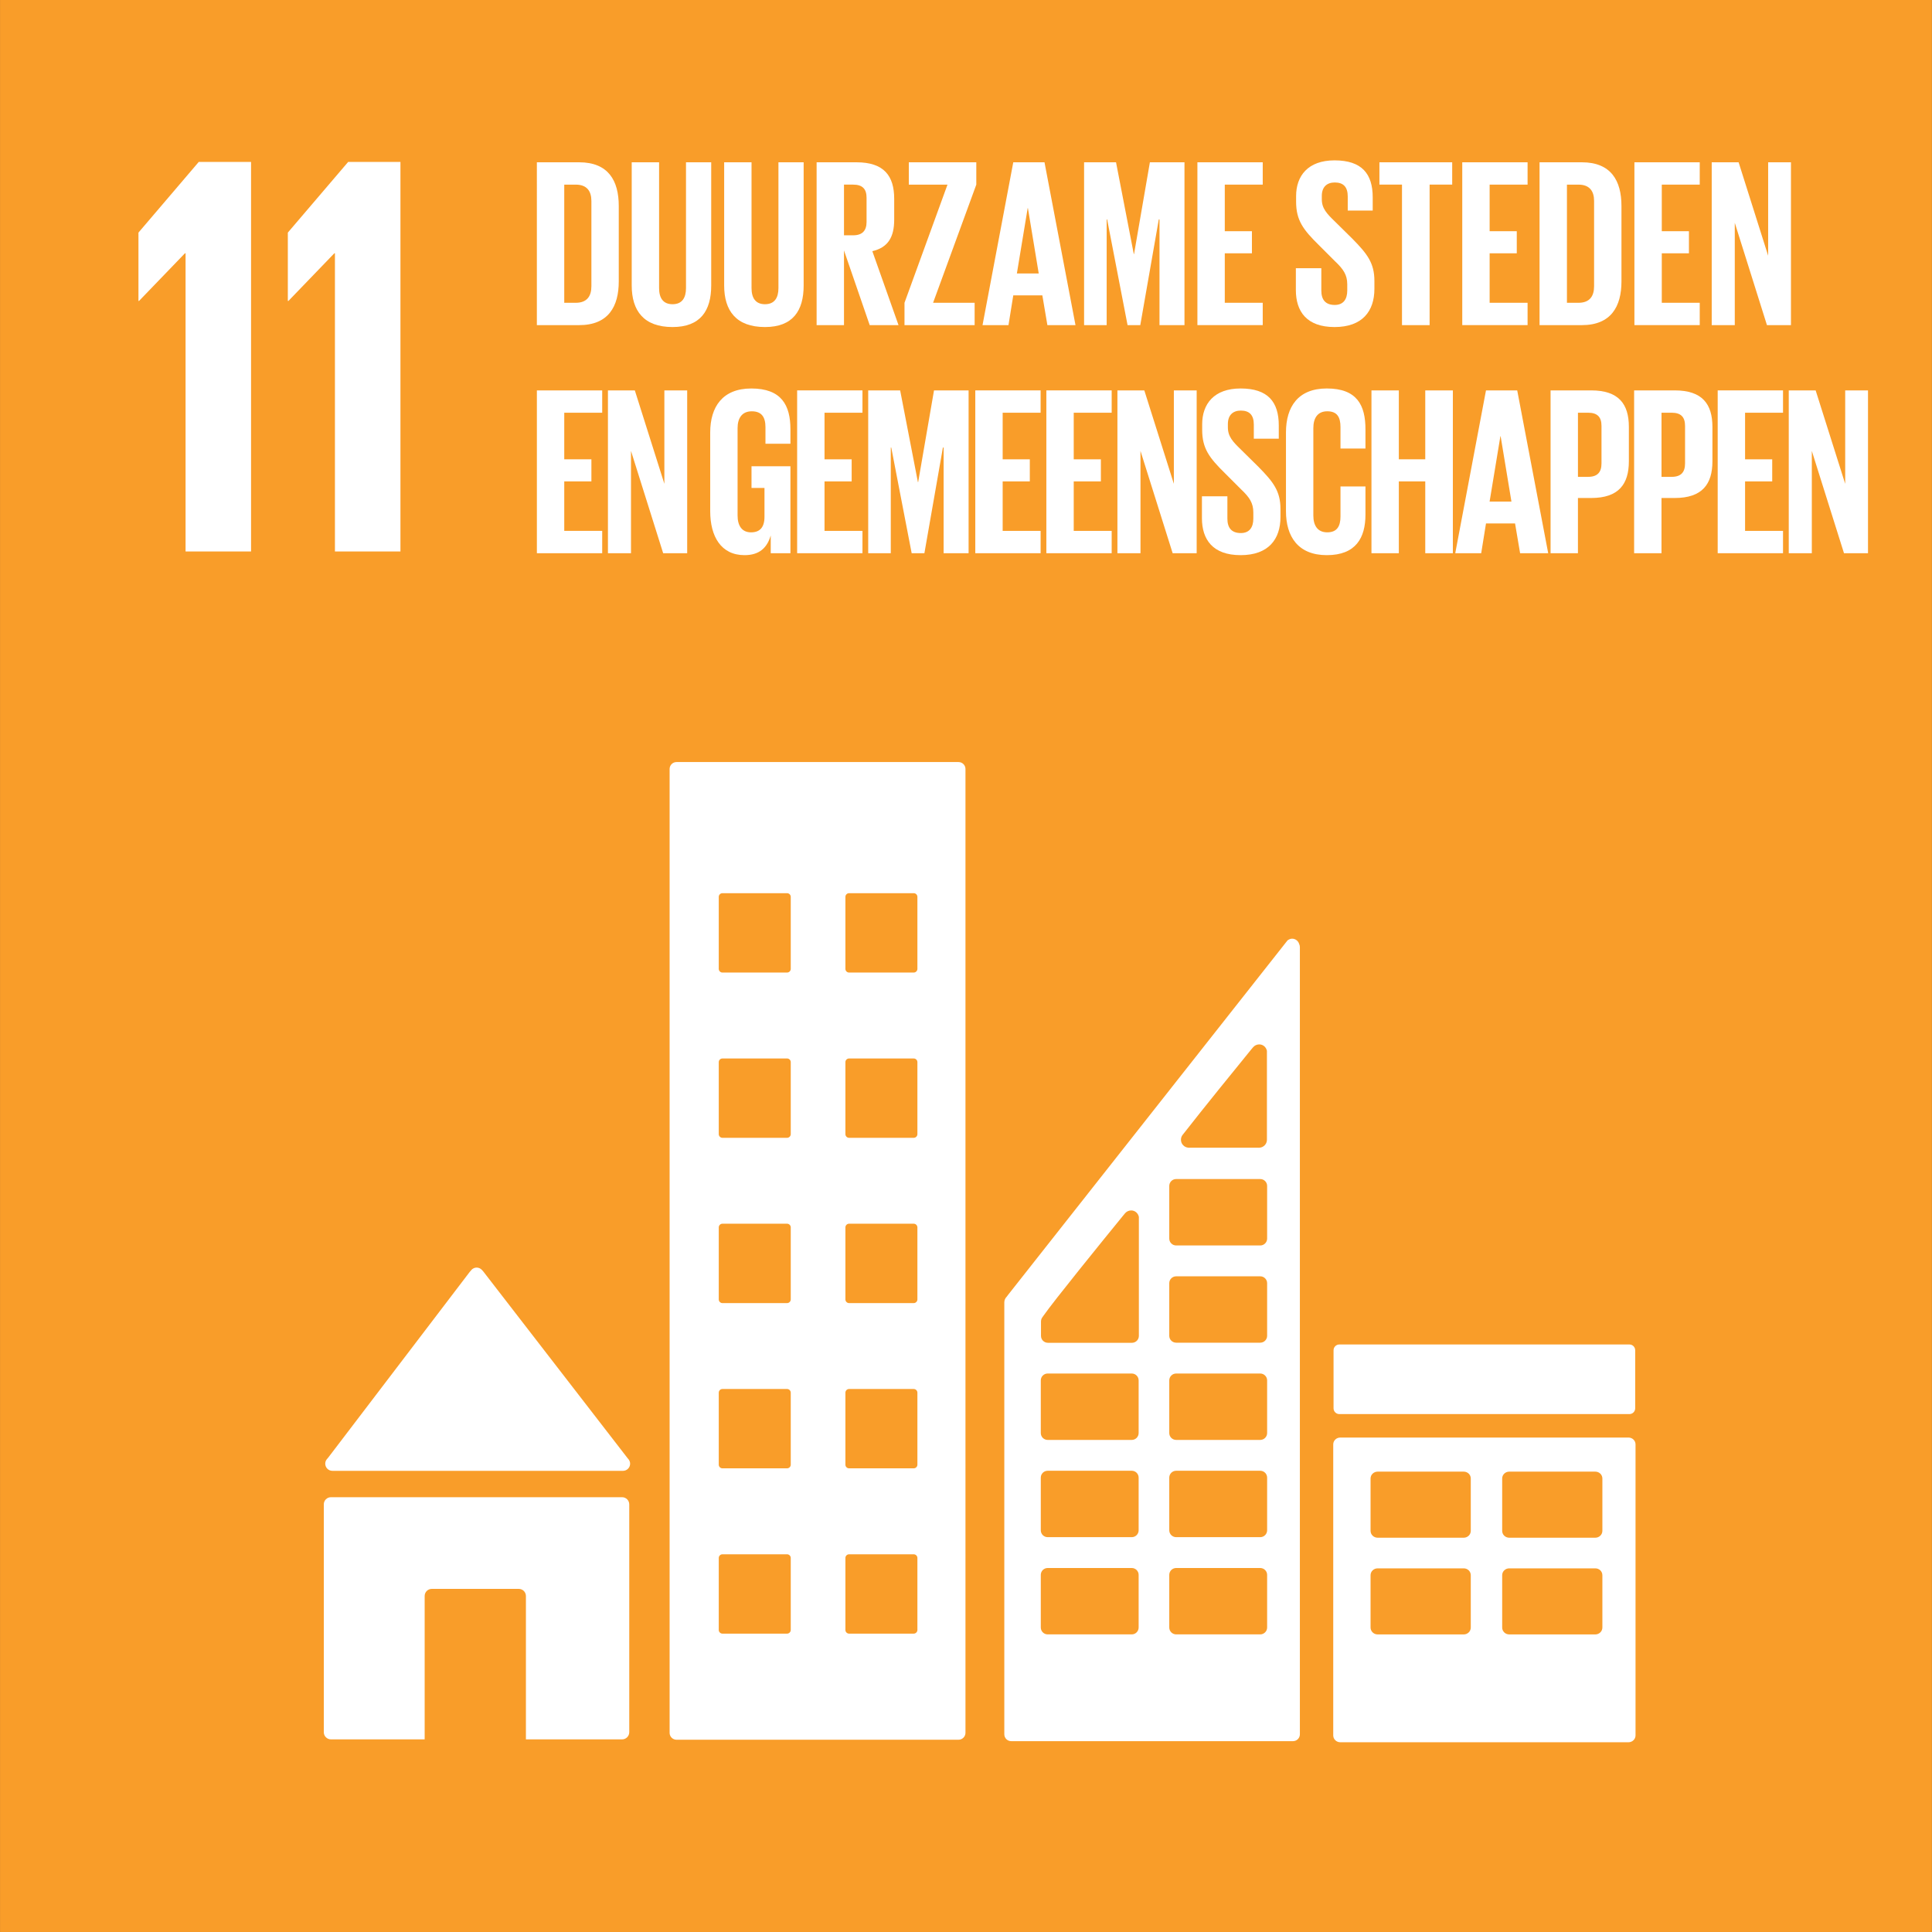
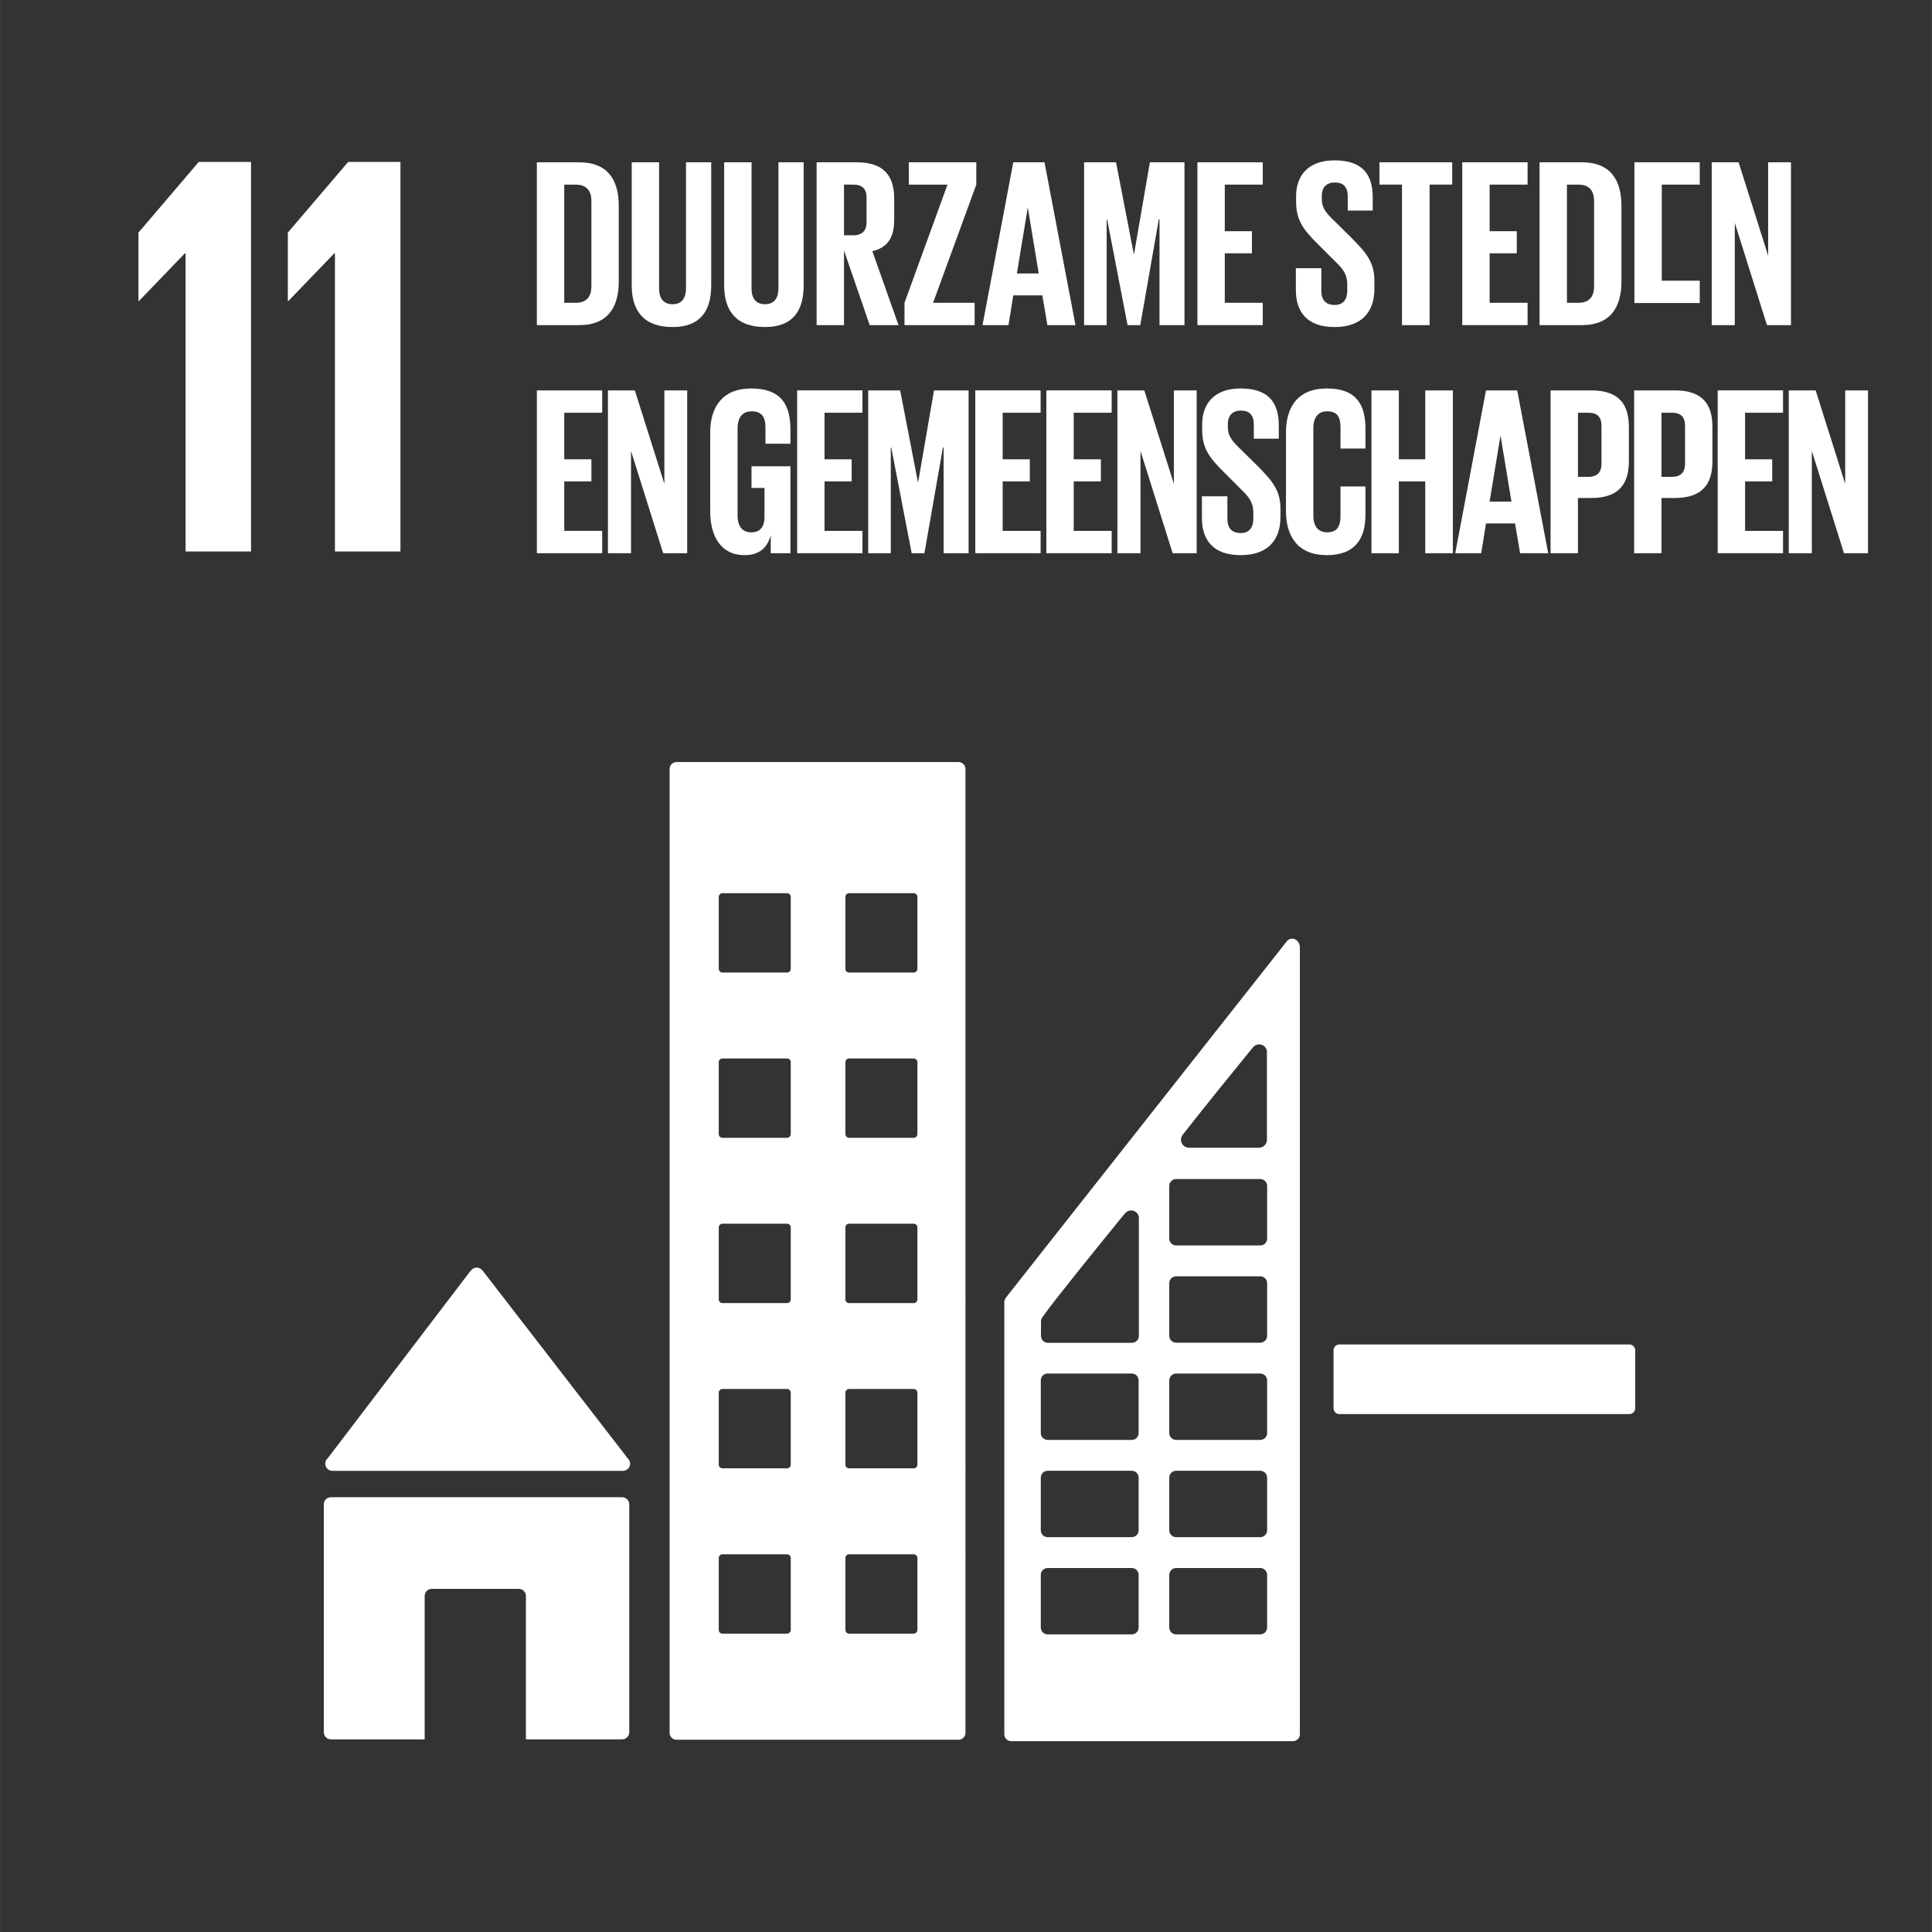
<svg xmlns="http://www.w3.org/2000/svg" version="1.1" id="_x31_1_NL" x="0px" y="0px" viewBox="0 0 160.922 160.927" enable-background="new 0 0 160.922 160.927" xml:space="preserve" width="161" height="161" preserveAspectRatio="xMidYMid">
  <rect x="0" y="0" width="160.922" height="160.927" fill="#333333" stroke="none" />
-   <rect y="0" fill="#F99D29" width="160.92" height="160.926" />
  <polygon fill="#FFFFFF" points="11.53,19.375 11.53,25.068 11.577,25.068 15.405,21.095 15.454,21.095 15.454,45.933 20.909,45.933   20.909,13.486 16.554,13.486 " />
  <polygon fill="#FFFFFF" points="23.972,19.375 23.972,25.068 24.021,25.068 27.849,21.095 27.896,21.095 27.896,45.933   33.353,45.933 33.353,13.486 28.999,13.486 " />
  <g>
    <g>
      <path fill="#FFFFFF" d="M27.684,122.514h0.249H51.89c0.327,0,0.594-0.268,0.594-0.596c0-0.152-0.062-0.289-0.156-0.395    l-0.033-0.035l-12.043-15.582l-0.117-0.129c-0.109-0.119-0.265-0.193-0.439-0.193c-0.149,0-0.283,0.063-0.39,0.152l-0.072,0.084    l-0.113,0.127l-11.749,15.418l-0.181,0.221c-0.065,0.094-0.102,0.209-0.102,0.332C27.089,122.246,27.355,122.514,27.684,122.514z" />
      <path fill="#FFFFFF" d="M51.816,124.711H27.563c-0.328,0-0.594,0.266-0.594,0.594v18.981c0,0.328,0.266,0.596,0.594,0.596h7.807    v-11.941c0-0.33,0.265-0.594,0.594-0.594h7.246c0.328,0,0.594,0.264,0.594,0.594v11.941h8.014c0.327,0,0.594-0.268,0.594-0.596    v-18.981C52.41,124.977,52.144,124.711,51.816,124.711z" />
    </g>
-     <path fill="#FFFFFF" d="M135.642,119.742h-24.006c-0.324,0-0.586,0.252-0.586,0.57v24.24c0,0.314,0.262,0.57,0.586,0.57h24.006   c0.326,0,0.588-0.256,0.588-0.57v-24.24C136.23,119.994,135.968,119.742,135.642,119.742 M122.507,135.566   c0,0.318-0.262,0.574-0.586,0.574h-7.172c-0.326,0-0.59-0.256-0.59-0.574v-4.357c0-0.318,0.264-0.572,0.59-0.572h7.172   c0.324,0,0.586,0.254,0.586,0.572V135.566z M122.507,127.512c0,0.316-0.262,0.572-0.586,0.572h-7.172   c-0.326,0-0.59-0.256-0.59-0.572v-4.361c0-0.315,0.264-0.57,0.59-0.57h7.172c0.324,0,0.586,0.256,0.586,0.57V127.512z    M133.468,135.566c0,0.318-0.262,0.574-0.588,0.574h-7.17c-0.326,0-0.588-0.256-0.588-0.574v-4.357   c0-0.318,0.262-0.572,0.588-0.572h7.17c0.326,0,0.588,0.254,0.588,0.572V135.566z M133.468,127.512   c0,0.316-0.262,0.572-0.588,0.572h-7.17c-0.326,0-0.588-0.256-0.588-0.572v-4.361c0-0.315,0.262-0.57,0.588-0.57h7.17   c0.326,0,0.588,0.256,0.588,0.57V127.512z" />
    <path fill="#FFFFFF" d="M79.839,63.476H56.347c-0.314,0-0.574,0.256-0.574,0.576v80.286c0,0.316,0.26,0.574,0.574,0.574h23.492   c0.314,0,0.578-0.258,0.578-0.574V64.052C80.417,63.731,80.153,63.476,79.839,63.476 M65.864,135.766   c0,0.17-0.139,0.309-0.309,0.309h-5.379c-0.17,0-0.309-0.139-0.309-0.309v-5.994c0-0.17,0.139-0.307,0.309-0.307h5.379   c0.17,0,0.309,0.137,0.309,0.307V135.766z M65.864,121.998c0,0.174-0.139,0.308-0.309,0.308h-5.379   c-0.17,0-0.309-0.135-0.309-0.308v-5.992c0-0.174,0.139-0.309,0.309-0.309h5.379c0.17,0,0.309,0.135,0.309,0.309V121.998z    M65.864,108.234c0,0.17-0.139,0.309-0.309,0.309h-5.379c-0.17,0-0.309-0.139-0.309-0.309v-5.996c0-0.17,0.139-0.309,0.309-0.309   h5.379c0.17,0,0.309,0.139,0.309,0.309V108.234z M65.864,94.467c0,0.17-0.139,0.309-0.309,0.309h-5.379   c-0.17,0-0.309-0.139-0.309-0.309v-5.996c0-0.17,0.139-0.305,0.309-0.305h5.379c0.17,0,0.309,0.135,0.309,0.305V94.467z    M65.864,80.703c0,0.168-0.139,0.307-0.309,0.307h-5.379c-0.17,0-0.309-0.139-0.309-0.307v-5.996c0-0.172,0.139-0.309,0.309-0.309   h5.379c0.17,0,0.309,0.137,0.309,0.309V80.703z M76.413,135.766c0,0.17-0.139,0.309-0.311,0.309h-5.377   c-0.172,0-0.309-0.139-0.309-0.309v-5.994c0-0.17,0.137-0.307,0.309-0.307h5.377c0.172,0,0.311,0.137,0.311,0.307V135.766z    M76.413,121.998c0,0.174-0.139,0.308-0.311,0.308h-5.377c-0.172,0-0.309-0.135-0.309-0.308v-5.992   c0-0.174,0.137-0.309,0.309-0.309h5.377c0.172,0,0.311,0.135,0.311,0.309V121.998z M76.413,108.234c0,0.17-0.139,0.309-0.311,0.309   h-5.377c-0.172,0-0.309-0.139-0.309-0.309v-5.996c0-0.17,0.137-0.309,0.309-0.309h5.377c0.172,0,0.311,0.139,0.311,0.309V108.234z    M76.413,94.467c0,0.17-0.139,0.309-0.311,0.309h-5.377c-0.172,0-0.309-0.139-0.309-0.309v-5.996c0-0.17,0.137-0.305,0.309-0.305   h5.377c0.172,0,0.311,0.135,0.311,0.305V94.467z M76.413,80.703c0,0.168-0.139,0.307-0.311,0.307h-5.377   c-0.172,0-0.309-0.139-0.309-0.307v-5.996c0-0.172,0.137-0.309,0.309-0.309h5.377c0.172,0,0.311,0.137,0.311,0.309V80.703z" />
    <path fill="#FFFFFF" d="M136.202,117.303c0,0.27-0.215,0.484-0.482,0.484h-24.162c-0.266,0-0.482-0.215-0.482-0.484v-4.832   c0-0.266,0.217-0.482,0.482-0.482h24.162c0.268,0,0.482,0.217,0.482,0.482V117.303z" />
    <path fill="#FFFFFF" d="M108.215,78.637c-0.078-0.258-0.307-0.449-0.59-0.449c-0.127,0-0.237,0.047-0.336,0.111   c-0.015,0.01-0.029,0.018-0.044,0.029l-0.198,0.25l-23.089,29.289l-0.106,0.143c-0.119,0.117-0.195,0.277-0.2,0.457v0.039v35.953   c0,0.316,0.258,0.572,0.576,0.572h23.469c0.318,0,0.574-0.256,0.574-0.572V78.877C108.271,78.791,108.248,78.709,108.215,78.637z    M98.494,94.543l0.165-0.207c1.58-2.027,4.242-5.305,5.54-6.896l0.17-0.203c0.123-0.148,0.309-0.244,0.517-0.244   c0.321,0,0.578,0.232,0.641,0.537v0.26V88v6.939c0,0.357-0.284,0.645-0.638,0.66c-0.011,0-0.02,0.006-0.029,0.006   c-0.01,0-0.019-0.006-0.029-0.006h-5.483h-0.286c-0.011,0-0.02,0.006-0.029,0.006c-0.01,0-0.019-0.006-0.029-0.006   c-0.354-0.016-0.638-0.303-0.638-0.66C98.364,94.791,98.412,94.654,98.494,94.543z M94.841,135.563   c0,0.318-0.256,0.574-0.574,0.574h-7.002c-0.318,0-0.574-0.256-0.574-0.574v-4.383c0-0.316,0.256-0.572,0.574-0.572h7.002   c0.318,0,0.574,0.256,0.574,0.572V135.563z M94.841,127.465c0,0.318-0.256,0.574-0.574,0.574h-7.002   c-0.318,0-0.574-0.256-0.574-0.574v-4.383c0-0.32,0.256-0.574,0.574-0.574h7.002c0.318,0,0.574,0.254,0.574,0.574V127.465z    M94.841,119.367c0,0.314-0.256,0.572-0.574,0.572h-7.002c-0.318,0-0.574-0.258-0.574-0.572v-4.385   c0-0.318,0.256-0.574,0.574-0.574h7.002c0.318,0,0.574,0.256,0.574,0.574V119.367z M94.86,101.621v0.211v9.443   c0,0.318-0.26,0.574-0.574,0.574h-7c-0.32,0-0.578-0.256-0.578-0.574v-1.166v-0.049c0.003-0.076,0.018-0.149,0.044-0.215   c0.012-0.023,0.014-0.033,0.035-0.066c0.014-0.027,0.033-0.053,0.051-0.076c0.018-0.027,0.044-0.063,0.065-0.094   c0.895-1.281,4.934-6.256,6.63-8.336l0.17-0.205c0.123-0.149,0.309-0.244,0.517-0.244c0.321,0,0.578,0.234,0.641,0.537   L94.86,101.621L94.86,101.621z M105.544,135.563c0,0.318-0.26,0.574-0.574,0.574h-7c-0.32,0-0.578-0.256-0.578-0.574v-4.383   c0-0.316,0.258-0.572,0.578-0.572h7c0.314,0,0.574,0.256,0.574,0.572V135.563z M105.544,127.465c0,0.318-0.26,0.574-0.574,0.574h-7   c-0.32,0-0.578-0.256-0.578-0.574v-4.383c0-0.32,0.258-0.574,0.578-0.574h7c0.314,0,0.574,0.254,0.574,0.574V127.465z    M105.544,119.367c0,0.314-0.26,0.572-0.574,0.572h-7c-0.32,0-0.578-0.258-0.578-0.572v-4.385c0-0.318,0.258-0.574,0.578-0.574h7   c0.314,0,0.574,0.256,0.574,0.574V119.367z M105.544,111.268c0,0.316-0.26,0.572-0.574,0.572h-7c-0.32,0-0.578-0.256-0.578-0.572   v-4.383c0-0.318,0.258-0.574,0.578-0.574h7c0.314,0,0.574,0.256,0.574,0.574V111.268z M105.544,103.168   c0,0.318-0.26,0.574-0.574,0.574h-7c-0.32,0-0.578-0.256-0.578-0.574v-4.383c0-0.32,0.258-0.576,0.578-0.576h7   c0.314,0,0.574,0.256,0.574,0.576V103.168z" />
  </g>
  <g>
    <rect x="44.217" y="13.521" fill="none" width="112.15" height="59.217" />
    <path fill="#FFFFFF" d="M51.538,17.159v6.282c0,2.08-0.86,3.641-3.301,3.641h-3.521V13.518h3.521   C50.678,13.518,51.538,15.059,51.538,17.159z M47.958,25.221c0.939,0,1.3-0.56,1.3-1.38v-7.102c0-0.8-0.36-1.36-1.3-1.36h-0.961   v9.842C46.997,25.221,47.958,25.221,47.958,25.221z" />
    <path fill="#FFFFFF" d="M59.238,13.518V23.78c0,2.101-0.899,3.461-3.221,3.461c-2.4,0-3.4-1.36-3.4-3.461V13.518h2.28V24   c0,0.8,0.32,1.34,1.12,1.34c0.801,0,1.121-0.54,1.121-1.34V13.518H59.238z" />
    <path fill="#FFFFFF" d="M66.938,13.518V23.78c0,2.101-0.899,3.461-3.221,3.461c-2.4,0-3.4-1.36-3.4-3.461V13.518h2.28V24   c0,0.8,0.32,1.34,1.12,1.34c0.801,0,1.121-0.54,1.121-1.34V13.518H66.938z" />
    <path fill="#FFFFFF" d="M70.298,20.86v6.221h-2.28V13.518h3.321c2.3,0,3.141,1.14,3.141,3.041V18.3c0,1.46-0.521,2.32-1.821,2.621   l2.181,6.161h-2.4L70.298,20.86z M70.298,15.378V19.6h0.761c0.78,0,1.12-0.4,1.12-1.121v-2c0-0.74-0.34-1.101-1.12-1.101H70.298z" />
    <path fill="#FFFFFF" d="M77.719,25.221h3.461v1.86h-5.842v-1.86l3.581-9.842h-3.221v-1.86h5.621v1.86L77.719,25.221z" />
    <path fill="#FFFFFF" d="M81.838,27.081l2.561-13.563H87l2.581,13.563H87.24l-0.42-2.48h-2.421L84,27.081H81.838z M84.699,22.78   h1.82l-0.9-5.441h-0.021L84.699,22.78z" />
    <path fill="#FFFFFF" d="M96.579,18.279h-0.06l-1.541,8.802h-1.06l-1.7-8.802h-0.04v8.802h-1.881V13.518h2.661l1.479,7.642h0.021   l1.32-7.642h2.881v13.563h-2.081L96.579,18.279L96.579,18.279z" />
    <path fill="#FFFFFF" d="M99.736,13.518h5.441v1.86h-3.161v3.881h2.261v1.84h-2.261v4.121h3.161v1.86h-5.441V13.518z" />
    <path fill="#FFFFFF" d="M107.937,24.161V22.34h2.121v1.861c0,0.76,0.34,1.2,1.12,1.2c0.72,0,1.04-0.48,1.04-1.2V23.68   c0-0.78-0.32-1.26-1.021-1.92l-1.34-1.34c-1.301-1.28-1.9-2.06-1.9-3.621v-0.46c0-1.681,0.979-2.981,3.2-2.981   c2.28,0,3.181,1.121,3.181,3.081v1.1h-2.08v-1.18c0-0.78-0.36-1.16-1.08-1.16c-0.641,0-1.08,0.36-1.08,1.12v0.28   c0,0.76,0.42,1.201,1.08,1.84l1.46,1.44c1.24,1.26,1.841,2.021,1.841,3.521v0.66c0,1.86-1.001,3.181-3.321,3.181   S107.937,25.941,107.937,24.161z" />
    <path fill="#FFFFFF" d="M114.897,13.518h6.062v1.86h-1.881v11.703h-2.301V15.378h-1.88V13.518z" />
    <path fill="#FFFFFF" d="M121.797,13.518h5.441v1.86h-3.161v3.881h2.261v1.84h-2.261v4.121h3.161v1.86h-5.441V13.518z" />
    <path fill="#FFFFFF" d="M135.058,17.159v6.282c0,2.08-0.86,3.641-3.301,3.641h-3.521V13.518h3.521   C134.197,13.518,135.058,15.059,135.058,17.159z M131.478,25.221c0.939,0,1.3-0.56,1.3-1.38v-7.102c0-0.8-0.36-1.36-1.3-1.36   h-0.961v9.842C130.517,25.221,131.478,25.221,131.478,25.221z" />
-     <path fill="#FFFFFF" d="M136.137,13.518h5.441v1.86h-3.161v3.881h2.261v1.84h-2.261v4.121h3.161v1.86h-5.441V13.518z" />
+     <path fill="#FFFFFF" d="M136.137,13.518h5.441v1.86h-3.161v3.881h2.261h-2.261v4.121h3.161v1.86h-5.441V13.518z" />
    <path fill="#FFFFFF" d="M144.497,18.559v8.522h-1.921V13.518h2.24l2.461,7.782v-7.782h1.9v13.563h-2L144.497,18.559z" />
    <path fill="#FFFFFF" d="M44.717,32.518h5.441v1.86h-3.161v3.881h2.261v1.84h-2.261v4.121h3.161v1.86h-5.441   C44.717,46.08,44.717,32.518,44.717,32.518z" />
    <path fill="#FFFFFF" d="M52.557,37.559v8.522h-1.921V32.518h2.24l2.461,7.782v-7.782h1.9v13.563h-2L52.557,37.559z" />
    <path fill="#FFFFFF" d="M62.596,38.839h3.241v7.242h-1.641v-1.48c-0.3,1.021-0.94,1.641-2.181,1.641c-1.96,0-2.86-1.561-2.86-3.661   V36.02c0-2.121,1.021-3.661,3.421-3.661c2.521,0,3.261,1.4,3.261,3.401v1.2h-2.08v-1.38c0-0.84-0.32-1.32-1.141-1.32   s-1.181,0.581-1.181,1.4v7.282c0,0.82,0.341,1.4,1.12,1.4c0.74,0,1.121-0.42,1.121-1.3v-2.4h-1.081v-1.803H62.596z" />
    <path fill="#FFFFFF" d="M66.396,32.518h5.441v1.86h-3.161v3.881h2.261v1.84h-2.261v4.121h3.161v1.86h-5.441V32.518z" />
    <path fill="#FFFFFF" d="M78.597,37.279h-0.06l-1.541,8.802h-1.06l-1.7-8.802h-0.04v8.802h-1.881V32.518h2.661l1.479,7.642h0.021   l1.32-7.642h2.881v13.563h-2.081L78.597,37.279L78.597,37.279z" />
    <path fill="#FFFFFF" d="M81.235,32.518h5.441v1.86h-3.161v3.881h2.261v1.84h-2.261v4.121h3.161v1.86h-5.441V32.518z" />
    <path fill="#FFFFFF" d="M87.154,32.518h5.441v1.86h-3.161v3.881h2.261v1.84h-2.261v4.121h3.161v1.86h-5.441V32.518z" />
    <path fill="#FFFFFF" d="M94.995,37.559v8.522h-1.921V32.518h2.24l2.461,7.782v-7.782h1.9v13.563h-2L94.995,37.559z" />
    <path fill="#FFFFFF" d="M100.113,43.161V41.34h2.121v1.861c0,0.76,0.34,1.2,1.12,1.2c0.72,0,1.04-0.48,1.04-1.2V42.68   c0-0.78-0.32-1.26-1.021-1.92l-1.34-1.34c-1.301-1.28-1.9-2.06-1.9-3.621v-0.46c0-1.681,0.979-2.981,3.2-2.981   c2.28,0,3.181,1.121,3.181,3.081v1.1h-2.08v-1.18c0-0.78-0.36-1.16-1.08-1.16c-0.641,0-1.08,0.36-1.08,1.12v0.28   c0,0.76,0.42,1.201,1.08,1.84l1.46,1.44c1.24,1.26,1.841,2.021,1.841,3.521v0.66c0,1.86-1.001,3.181-3.321,3.181   S100.113,44.941,100.113,43.161z" />
    <path fill="#FFFFFF" d="M107.113,42.58v-6.561c0-2.121,1-3.661,3.4-3.661c2.521,0,3.221,1.4,3.221,3.401v1.601h-2.08v-1.781   c0-0.84-0.28-1.32-1.101-1.32c-0.819,0-1.16,0.581-1.16,1.4v7.282c0,0.82,0.341,1.4,1.16,1.4c0.82,0,1.101-0.52,1.101-1.32v-2.5   h2.08v2.34c0,1.94-0.8,3.381-3.221,3.381C108.113,46.241,107.113,44.681,107.113,42.58z" />
    <path fill="#FFFFFF" d="M118.715,40.1h-2.201v5.981h-2.28V32.518h2.28v5.741h2.201v-5.741h2.3v13.563h-2.3V40.1z" />
    <path fill="#FFFFFF" d="M121.213,46.081l2.561-13.563h2.601l2.581,13.563h-2.341l-0.42-2.48h-2.421l-0.399,2.48H121.213z    M124.074,41.78h1.82l-0.9-5.441h-0.021L124.074,41.78z" />
    <path fill="#FFFFFF" d="M129.153,32.518h3.381c2.301,0,3.141,1.14,3.141,3.041v2.861c0,1.9-0.84,3.061-3.141,3.061h-1.101v4.601   h-2.28V32.518z M131.434,34.378v5.341h0.841c0.78,0,1.12-0.38,1.12-1.12v-3.121c0-0.74-0.34-1.101-1.12-1.101L131.434,34.378   L131.434,34.378z" />
    <path fill="#FFFFFF" d="M136.113,32.518h3.381c2.301,0,3.141,1.14,3.141,3.041v2.861c0,1.9-0.84,3.061-3.141,3.061h-1.101v4.601   h-2.28V32.518z M138.394,34.378v5.341h0.841c0.78,0,1.12-0.38,1.12-1.12v-3.121c0-0.74-0.34-1.101-1.12-1.101L138.394,34.378   L138.394,34.378z" />
    <path fill="#FFFFFF" d="M143.074,32.518h5.441v1.86h-3.161v3.881h2.261v1.84h-2.261v4.121h3.161v1.86h-5.441V32.518z" />
    <path fill="#FFFFFF" d="M150.914,37.559v8.522h-1.921V32.518h2.24l2.461,7.782v-7.782h1.9v13.563h-2L150.914,37.559z" />
  </g>
</svg>